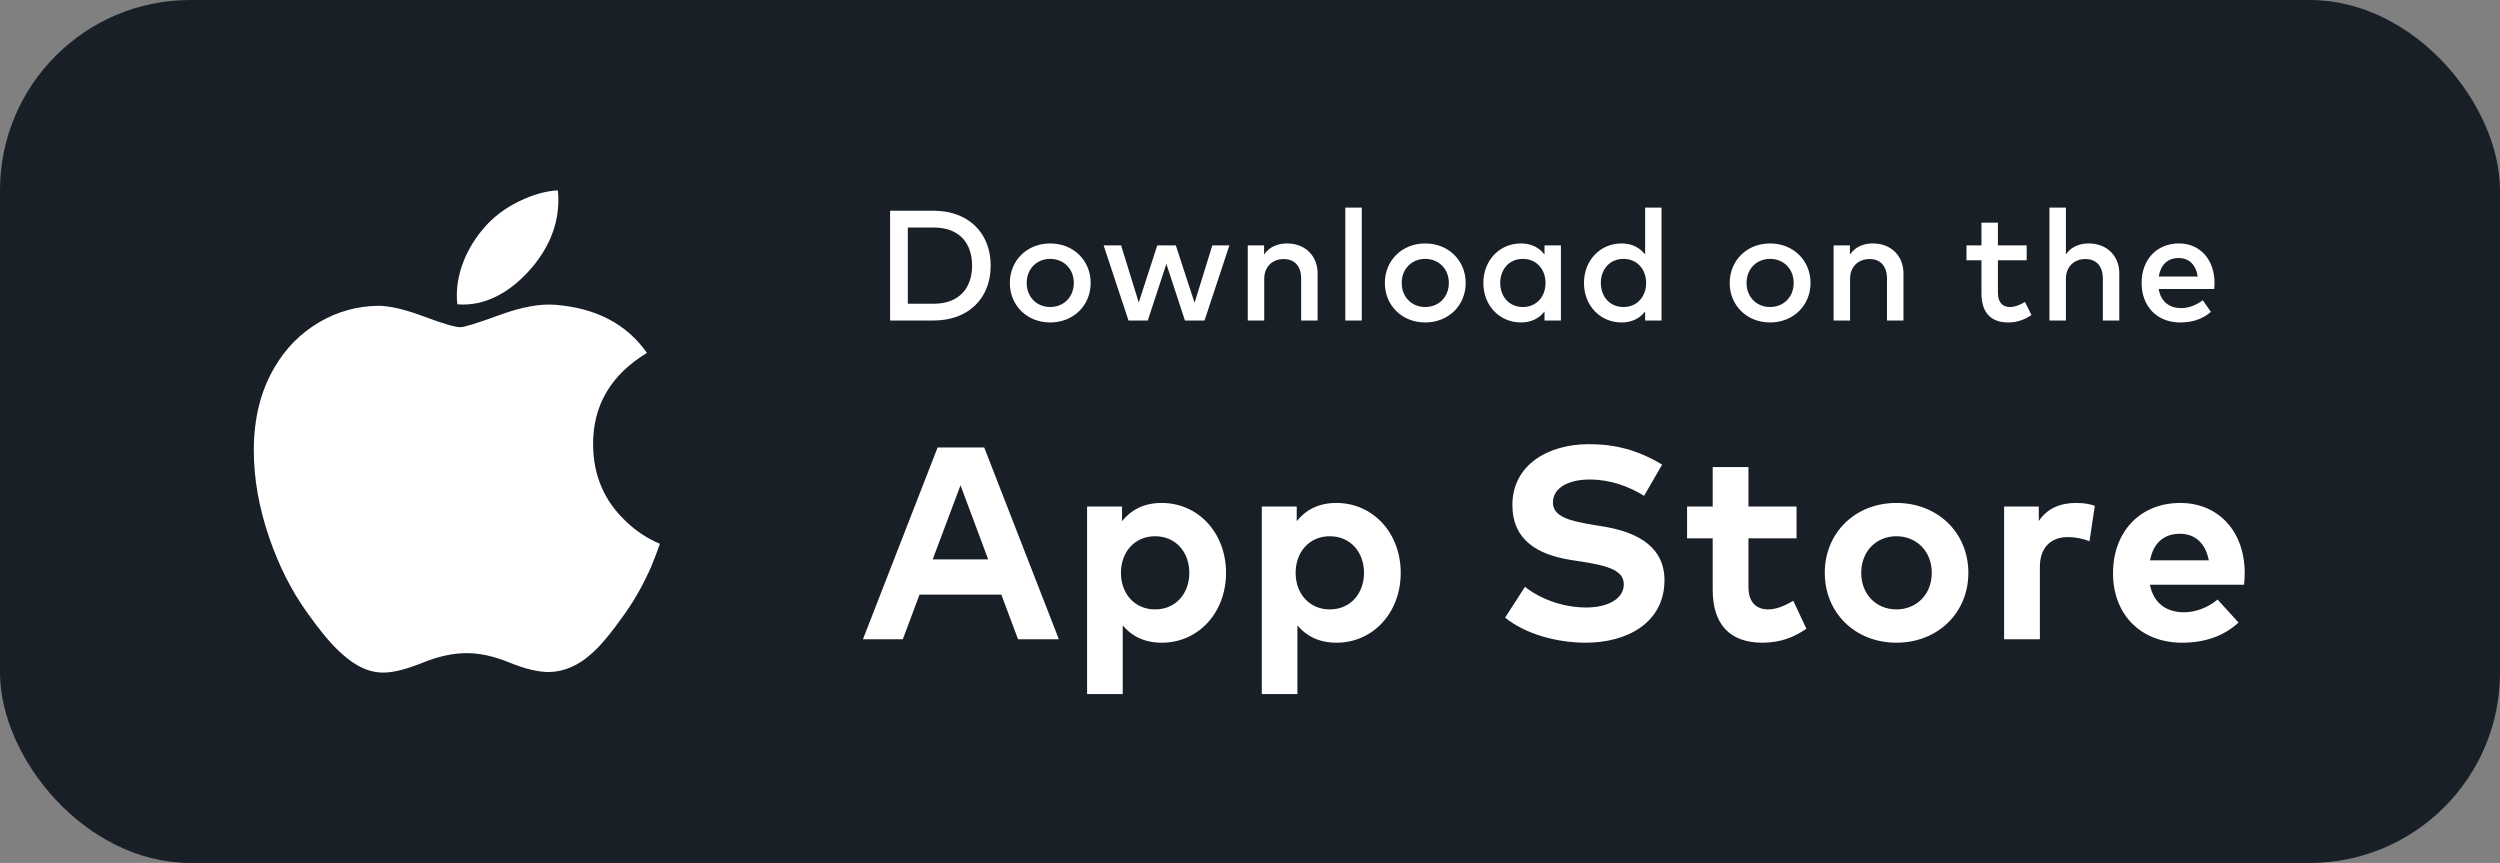
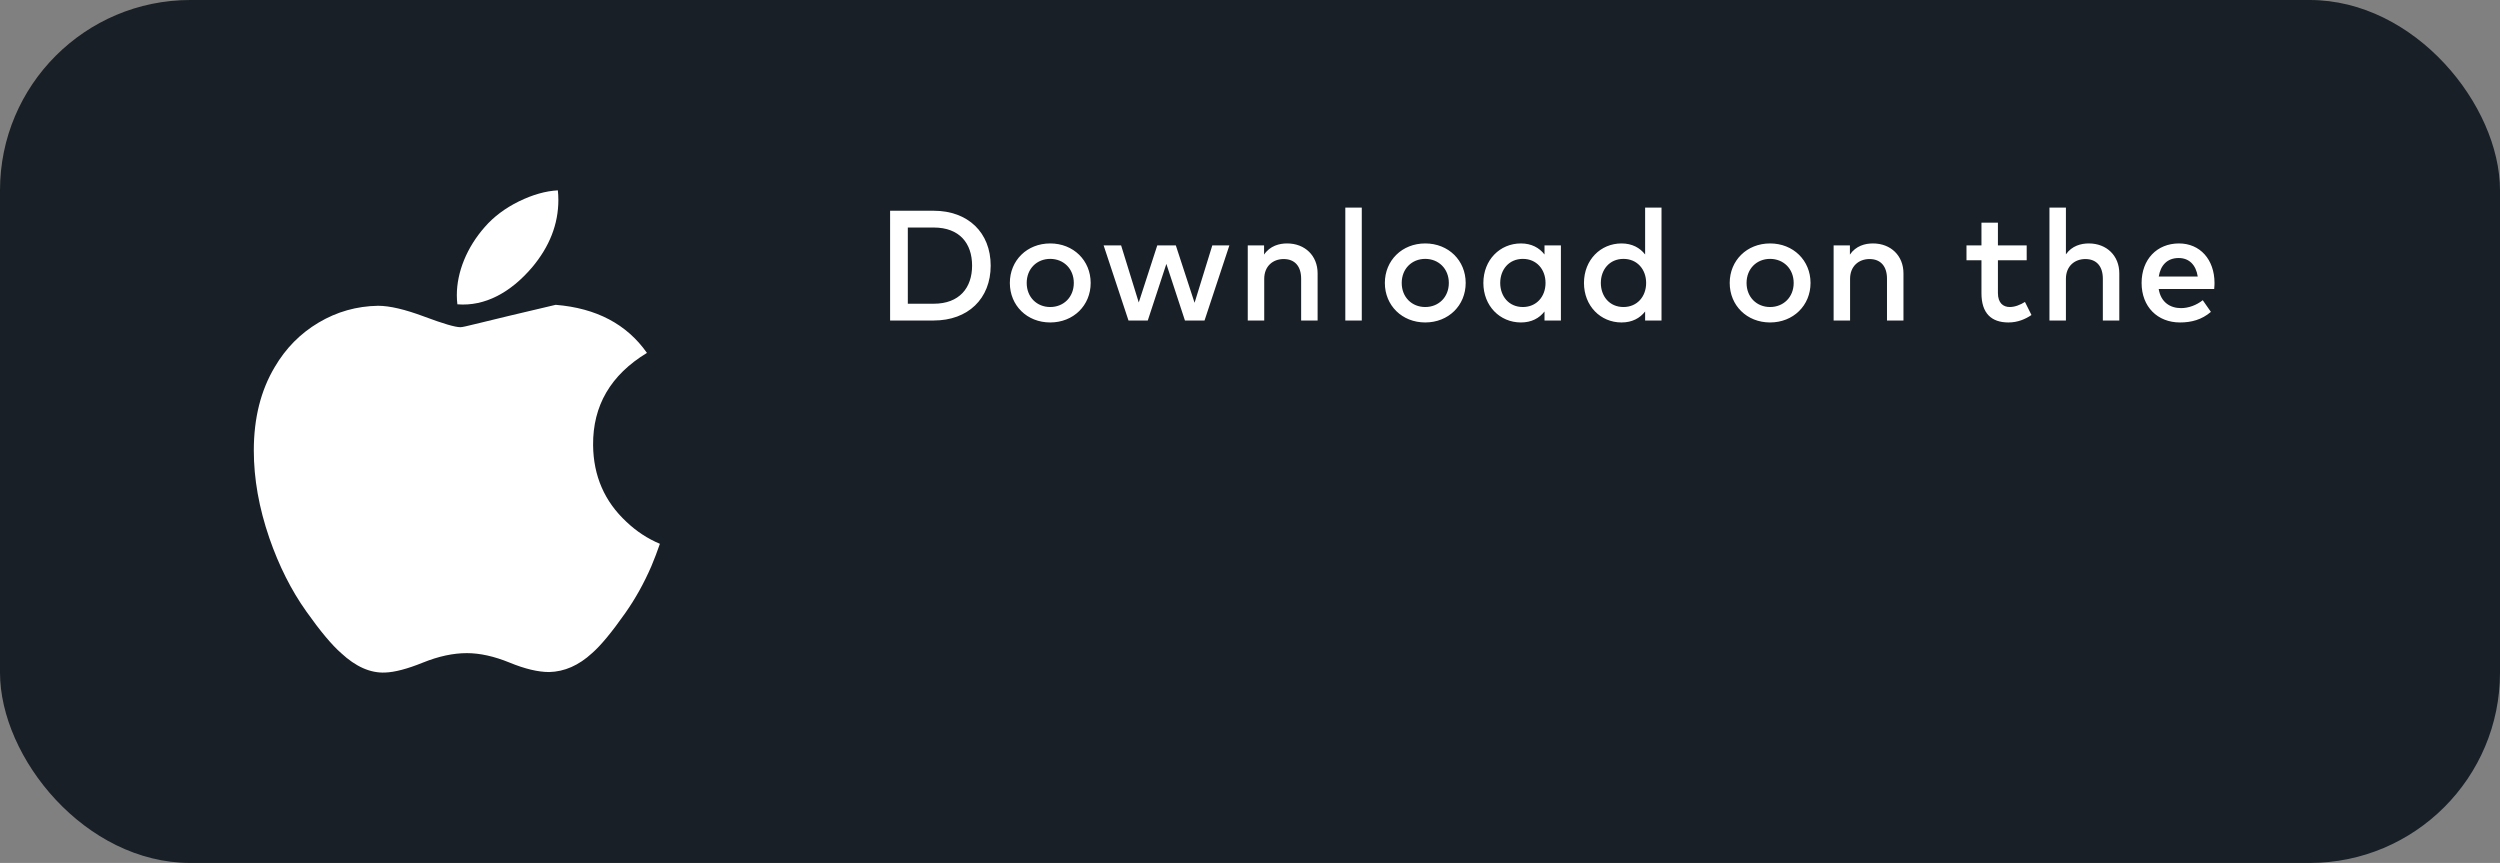
<svg xmlns="http://www.w3.org/2000/svg" width="197" height="68" viewBox="0 0 197 68" fill="none">
  <rect x="0" y="0" width="197" height="68" fill="#808080" stroke="none" />
  <rect width="197" height="68" rx="15" fill="#181F26" />
-   <path fill-rule="evenodd" clip-rule="evenodd" d="M125.2 35C127.317 35 129.077 35.475 130.977 36.609L129.552 39.071C128.364 38.336 126.917 37.786 125.265 37.786C123.57 37.786 122.371 38.455 122.371 39.6C122.371 40.712 123.678 41.046 125.492 41.349L126.589 41.531C129.17 42.003 131.16 43.167 131.16 45.722C131.16 49.058 128.224 50.645 124.974 50.645C122.685 50.645 120.223 49.976 118.603 48.669L120.169 46.24C121.259 47.114 123.041 47.87 124.984 47.87C126.658 47.87 127.954 47.212 127.954 46.045C127.954 44.998 126.852 44.609 124.747 44.275L123.786 44.124C121.119 43.703 119.176 42.526 119.176 39.794C119.176 36.641 121.983 35 125.2 35ZM77.555 35.259H73.885L68 50.375H71.142L72.459 46.855H78.905L80.222 50.375H83.44L77.555 35.259ZM75.688 38.239L77.869 44.08H73.496L75.688 38.239ZM88.417 41.068C89.097 40.215 90.101 39.632 91.537 39.632C94.431 39.632 96.612 41.997 96.612 45.139C96.612 48.281 94.431 50.645 91.548 50.645C90.144 50.645 89.151 50.094 88.471 49.285V54.694H85.663V39.913H88.417V41.068ZM91.019 42.256C92.682 42.256 93.718 43.541 93.718 45.139C93.718 46.736 92.682 48.021 91.019 48.021C89.421 48.021 88.33 46.791 88.33 45.139C88.33 43.487 89.421 42.256 91.019 42.256ZM102.182 41.068C102.863 40.215 103.867 39.632 105.303 39.632C108.196 39.632 110.377 41.997 110.377 45.139C110.377 48.281 108.196 50.645 105.313 50.645C103.91 50.645 102.917 50.094 102.236 49.285V54.694H99.429V39.913H102.182V41.068ZM104.784 42.256C106.447 42.256 107.484 43.541 107.484 45.139C107.484 46.736 106.447 48.021 104.784 48.021C103.186 48.021 102.096 46.791 102.096 45.139C102.096 43.487 103.186 42.256 104.784 42.256ZM141.568 39.913H137.778V36.803H134.96V39.913H132.941V42.418H134.96V46.467C134.96 49.177 136.288 50.645 138.88 50.645C140.37 50.645 141.428 50.17 142.345 49.544L141.309 47.341C140.737 47.687 140.013 48.021 139.344 48.021C138.469 48.021 137.778 47.546 137.778 46.24V42.418H141.568V39.913ZM143.792 45.139C143.792 41.986 146.188 39.632 149.438 39.632C152.699 39.632 155.107 41.986 155.107 45.139C155.107 48.291 152.699 50.645 149.438 50.645C146.188 50.645 143.792 48.291 143.792 45.139ZM149.438 42.256C151.026 42.256 152.224 43.443 152.224 45.139C152.224 46.834 151.026 48.021 149.438 48.021C147.851 48.021 146.664 46.834 146.664 45.139C146.664 43.443 147.851 42.256 149.438 42.256ZM160.656 41.057C161.315 40.075 162.319 39.632 163.604 39.632C164.208 39.632 164.683 39.718 165.072 39.859L164.651 42.655C164.187 42.45 163.517 42.321 162.945 42.321C161.638 42.321 160.742 43.12 160.742 44.674V50.375H157.924V39.913H160.656V41.057ZM171.798 39.632C168.667 39.632 166.507 41.878 166.507 45.171C166.507 48.464 168.731 50.645 171.938 50.645C173.698 50.645 175.21 50.148 176.397 49.058L174.745 47.244C173.99 47.881 173.007 48.248 172.1 48.248C170.772 48.248 169.714 47.59 169.412 46.078H176.829C176.862 45.84 176.883 45.452 176.883 45.128C176.872 41.867 174.81 39.632 171.798 39.632ZM174.054 44.156C173.795 42.817 172.986 42.061 171.776 42.061C170.448 42.061 169.671 42.86 169.422 44.156H174.054Z" fill="white" />
-   <path fill-rule="evenodd" clip-rule="evenodd" d="M41.921 21.078C43.305 19.435 43.999 17.661 43.999 15.76V15.76C43.999 15.508 43.987 15.254 43.959 15C42.995 15.05 41.97 15.342 40.887 15.87C39.801 16.406 38.906 17.078 38.202 17.887C36.792 19.483 35.998 21.436 35.998 23.26C35.998 23.512 36.014 23.752 36.042 23.98C38.232 24.158 40.252 23.03 41.921 21.078ZM49.287 48.287C50.075 47.163 50.755 45.941 51.329 44.614C51.566 44.051 51.789 43.464 52 42.852C51.027 42.444 50.152 41.869 49.369 41.126C47.641 39.524 46.761 37.506 46.736 35.081C46.707 31.968 48.121 29.542 50.98 27.809C49.383 25.539 46.982 24.279 43.785 24.02C42.606 23.92 41.166 24.175 39.46 24.789C37.656 25.451 36.592 25.783 36.278 25.783C35.858 25.783 34.9 25.499 33.408 24.939C31.912 24.381 30.708 24.096 29.79 24.096C28.112 24.124 26.554 24.561 25.112 25.417C23.67 26.273 22.518 27.439 21.652 28.918C20.55 30.758 20 32.955 20 35.501C20 37.724 20.408 40.021 21.222 42.392C21.982 44.588 22.952 46.514 24.132 48.174C25.232 49.729 26.15 50.827 26.884 51.467C28.034 52.537 29.186 53.046 30.342 52.997C31.102 52.971 32.096 52.711 33.33 52.211C34.562 51.714 35.714 51.467 36.788 51.467C37.812 51.467 38.932 51.714 40.151 52.211C41.365 52.711 42.409 52.957 43.274 52.957C44.48 52.929 45.605 52.434 46.656 51.467C47.333 50.879 48.213 49.818 49.287 48.287Z" fill="white" />
+   <path fill-rule="evenodd" clip-rule="evenodd" d="M41.921 21.078C43.305 19.435 43.999 17.661 43.999 15.76V15.76C43.999 15.508 43.987 15.254 43.959 15C42.995 15.05 41.97 15.342 40.887 15.87C39.801 16.406 38.906 17.078 38.202 17.887C36.792 19.483 35.998 21.436 35.998 23.26C35.998 23.512 36.014 23.752 36.042 23.98C38.232 24.158 40.252 23.03 41.921 21.078ZM49.287 48.287C50.075 47.163 50.755 45.941 51.329 44.614C51.566 44.051 51.789 43.464 52 42.852C51.027 42.444 50.152 41.869 49.369 41.126C47.641 39.524 46.761 37.506 46.736 35.081C46.707 31.968 48.121 29.542 50.98 27.809C49.383 25.539 46.982 24.279 43.785 24.02C37.656 25.451 36.592 25.783 36.278 25.783C35.858 25.783 34.9 25.499 33.408 24.939C31.912 24.381 30.708 24.096 29.79 24.096C28.112 24.124 26.554 24.561 25.112 25.417C23.67 26.273 22.518 27.439 21.652 28.918C20.55 30.758 20 32.955 20 35.501C20 37.724 20.408 40.021 21.222 42.392C21.982 44.588 22.952 46.514 24.132 48.174C25.232 49.729 26.15 50.827 26.884 51.467C28.034 52.537 29.186 53.046 30.342 52.997C31.102 52.971 32.096 52.711 33.33 52.211C34.562 51.714 35.714 51.467 36.788 51.467C37.812 51.467 38.932 51.714 40.151 52.211C41.365 52.711 42.409 52.957 43.274 52.957C44.48 52.929 45.605 52.434 46.656 51.467C47.333 50.879 48.213 49.818 49.287 48.287Z" fill="white" />
  <path fill-rule="evenodd" clip-rule="evenodd" d="M107.308 16.36H106.011V25.256H107.308V16.36ZM70.14 25.256V16.607H73.574C76.28 16.607 78.066 18.325 78.066 20.931C78.066 23.538 76.28 25.256 73.574 25.256H70.14ZM76.601 20.931C76.601 19.171 75.607 17.929 73.574 17.929H71.536V23.934H73.574C75.607 23.934 76.601 22.674 76.601 20.931ZM82.757 19.183C80.928 19.183 79.576 20.524 79.576 22.297C79.576 24.07 80.928 25.41 82.757 25.41C84.585 25.41 85.945 24.07 85.945 22.297C85.945 20.524 84.585 19.183 82.757 19.183ZM84.616 22.297C84.616 21.179 83.813 20.4 82.757 20.4C81.701 20.4 80.904 21.179 80.904 22.297C80.904 23.415 81.701 24.193 82.757 24.193C83.813 24.193 84.616 23.415 84.616 22.297ZM92.656 19.338H91.192L89.734 23.835L88.344 19.338H86.966L88.925 25.256H90.445L91.909 20.796L93.373 25.256H94.917L96.875 19.338H95.529L94.132 23.86L92.656 19.338ZM99.609 20.061C100.084 19.362 100.819 19.183 101.425 19.183C102.833 19.183 103.828 20.153 103.828 21.537V25.256H102.53V21.963C102.53 20.969 102.018 20.413 101.153 20.413C100.319 20.413 99.621 20.962 99.621 21.976V25.256H98.323V19.338H99.609V20.061ZM109.127 22.297C109.127 20.524 110.48 19.183 112.309 19.183C114.137 19.183 115.496 20.524 115.496 22.297C115.496 24.07 114.137 25.41 112.309 25.41C110.48 25.41 109.127 24.07 109.127 22.297ZM112.309 20.4C113.365 20.4 114.168 21.179 114.168 22.297C114.168 23.415 113.365 24.193 112.309 24.193C111.252 24.193 110.455 23.415 110.455 22.297C110.455 21.179 111.252 20.4 112.309 20.4ZM121.707 19.338H122.999V25.256H121.707V24.545C121.3 25.07 120.688 25.41 119.848 25.41C118.192 25.41 116.889 24.107 116.889 22.297C116.889 20.487 118.192 19.183 119.848 19.183C120.688 19.183 121.3 19.529 121.707 20.054V19.338ZM120.002 20.4C121.071 20.4 121.788 21.216 121.788 22.297C121.788 23.378 121.071 24.193 120.002 24.193C118.89 24.193 118.217 23.335 118.217 22.297C118.217 21.259 118.89 20.4 120.002 20.4ZM124.817 22.297C124.817 20.487 126.121 19.183 127.776 19.183C128.617 19.183 129.228 19.529 129.636 20.054V16.36H130.927V25.256H129.636V24.545C129.228 25.07 128.617 25.41 127.776 25.41C126.121 25.41 124.817 24.107 124.817 22.297ZM127.931 20.4C129 20.4 129.716 21.216 129.716 22.297C129.716 23.378 129 24.193 127.931 24.193C126.819 24.193 126.146 23.335 126.146 22.297C126.146 21.259 126.819 20.4 127.931 20.4ZM136.301 22.297C136.301 20.524 137.654 19.183 139.482 19.183C141.311 19.183 142.67 20.524 142.67 22.297C142.67 24.07 141.311 25.41 139.482 25.41C137.654 25.41 136.301 24.07 136.301 22.297ZM139.482 20.4C140.538 20.4 141.342 21.179 141.342 22.297C141.342 23.415 140.538 24.193 139.482 24.193C138.426 24.193 137.629 23.415 137.629 22.297C137.629 21.179 138.426 20.4 139.482 20.4ZM145.773 20.061C146.249 19.362 146.984 19.183 147.59 19.183C148.998 19.183 149.993 20.153 149.993 21.537V25.256H148.695V21.963C148.695 20.969 148.183 20.413 147.318 20.413C146.484 20.413 145.786 20.962 145.786 21.976V25.256H144.489V19.338H145.773V20.061ZM159.703 19.338H157.436V17.546H156.139V19.338H154.959V20.511H156.139V23.112C156.139 24.688 156.923 25.41 158.264 25.41C159.005 25.41 159.604 25.145 160.08 24.823L159.567 23.792C159.215 24.014 158.776 24.193 158.375 24.193C157.856 24.193 157.436 23.884 157.436 23.087V20.511H159.703V19.338ZM161.497 16.36H162.794V20.042C163.27 19.362 163.999 19.183 164.598 19.183C166.007 19.183 167.001 20.153 167.001 21.537V25.256H165.704V21.963C165.704 20.969 165.191 20.413 164.327 20.413C163.493 20.413 162.794 20.962 162.794 21.976V25.256H161.497V16.36ZM171.705 19.183C169.963 19.183 168.758 20.444 168.758 22.297C168.758 24.175 170.013 25.41 171.786 25.41C172.681 25.41 173.497 25.194 174.219 24.576L173.577 23.656C173.089 24.045 172.459 24.28 171.866 24.28C171.026 24.28 170.278 23.835 170.105 22.772H174.479L174.5 22.457C174.502 22.402 174.504 22.346 174.504 22.291C174.497 20.444 173.361 19.183 171.705 19.183ZM173.182 21.79C173.04 20.87 172.502 20.332 171.68 20.332C170.76 20.332 170.247 20.925 170.111 21.79H173.182Z" fill="white" />
</svg>